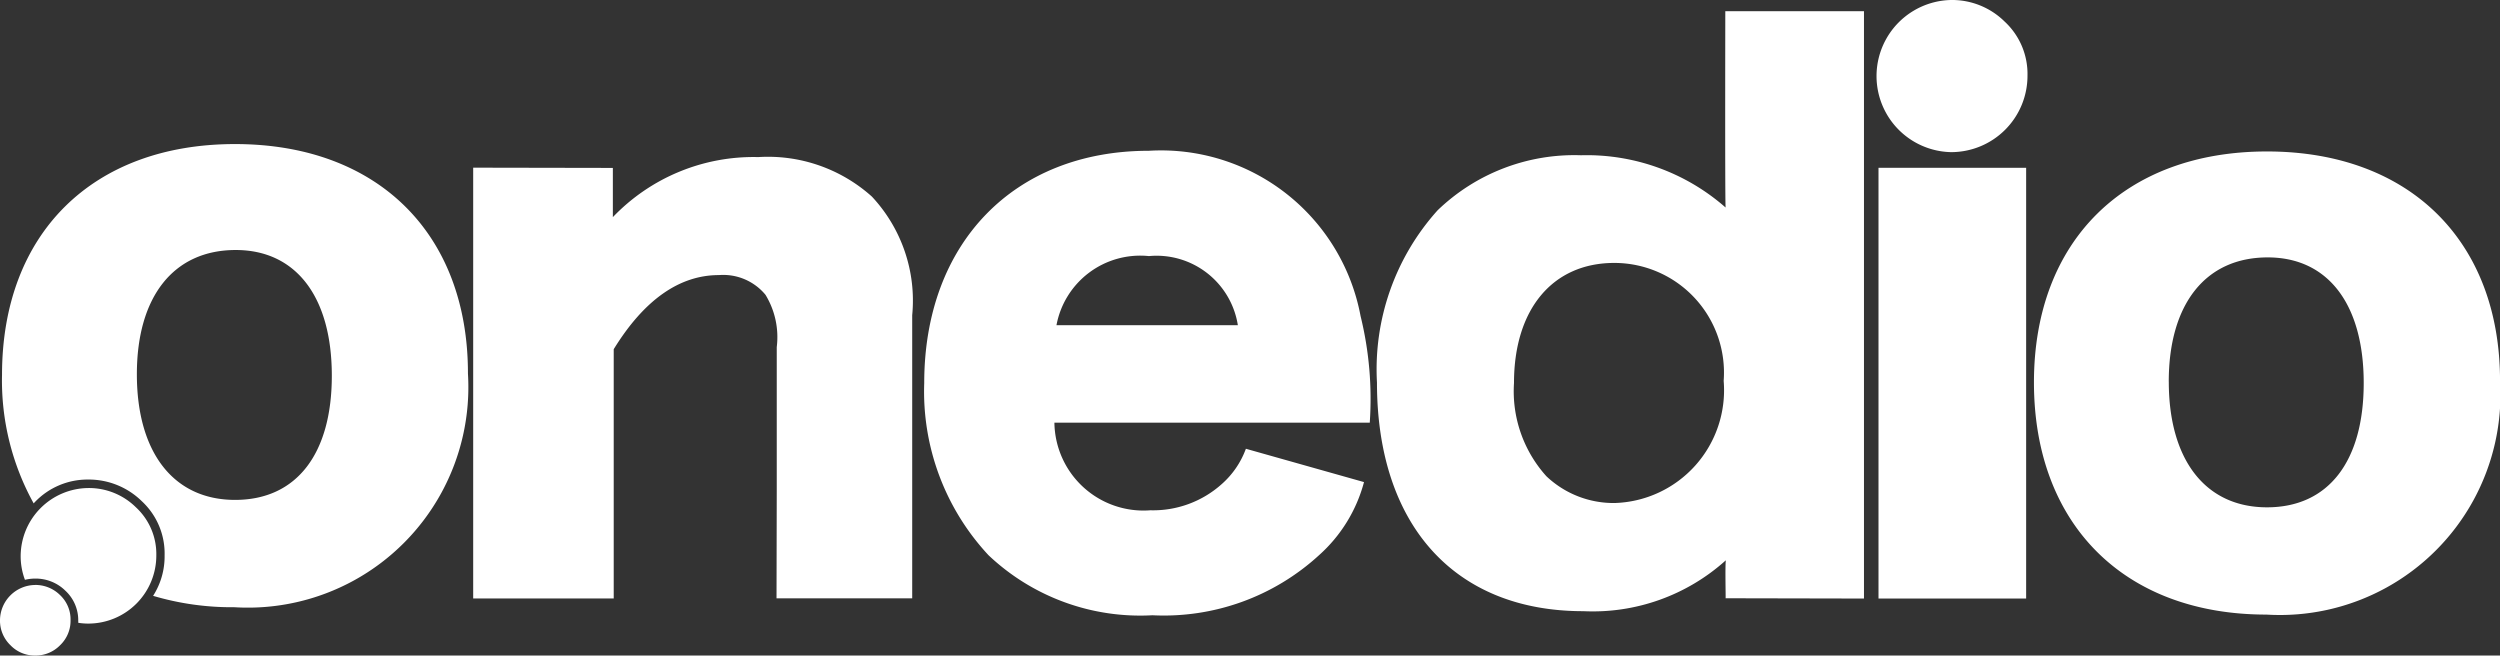
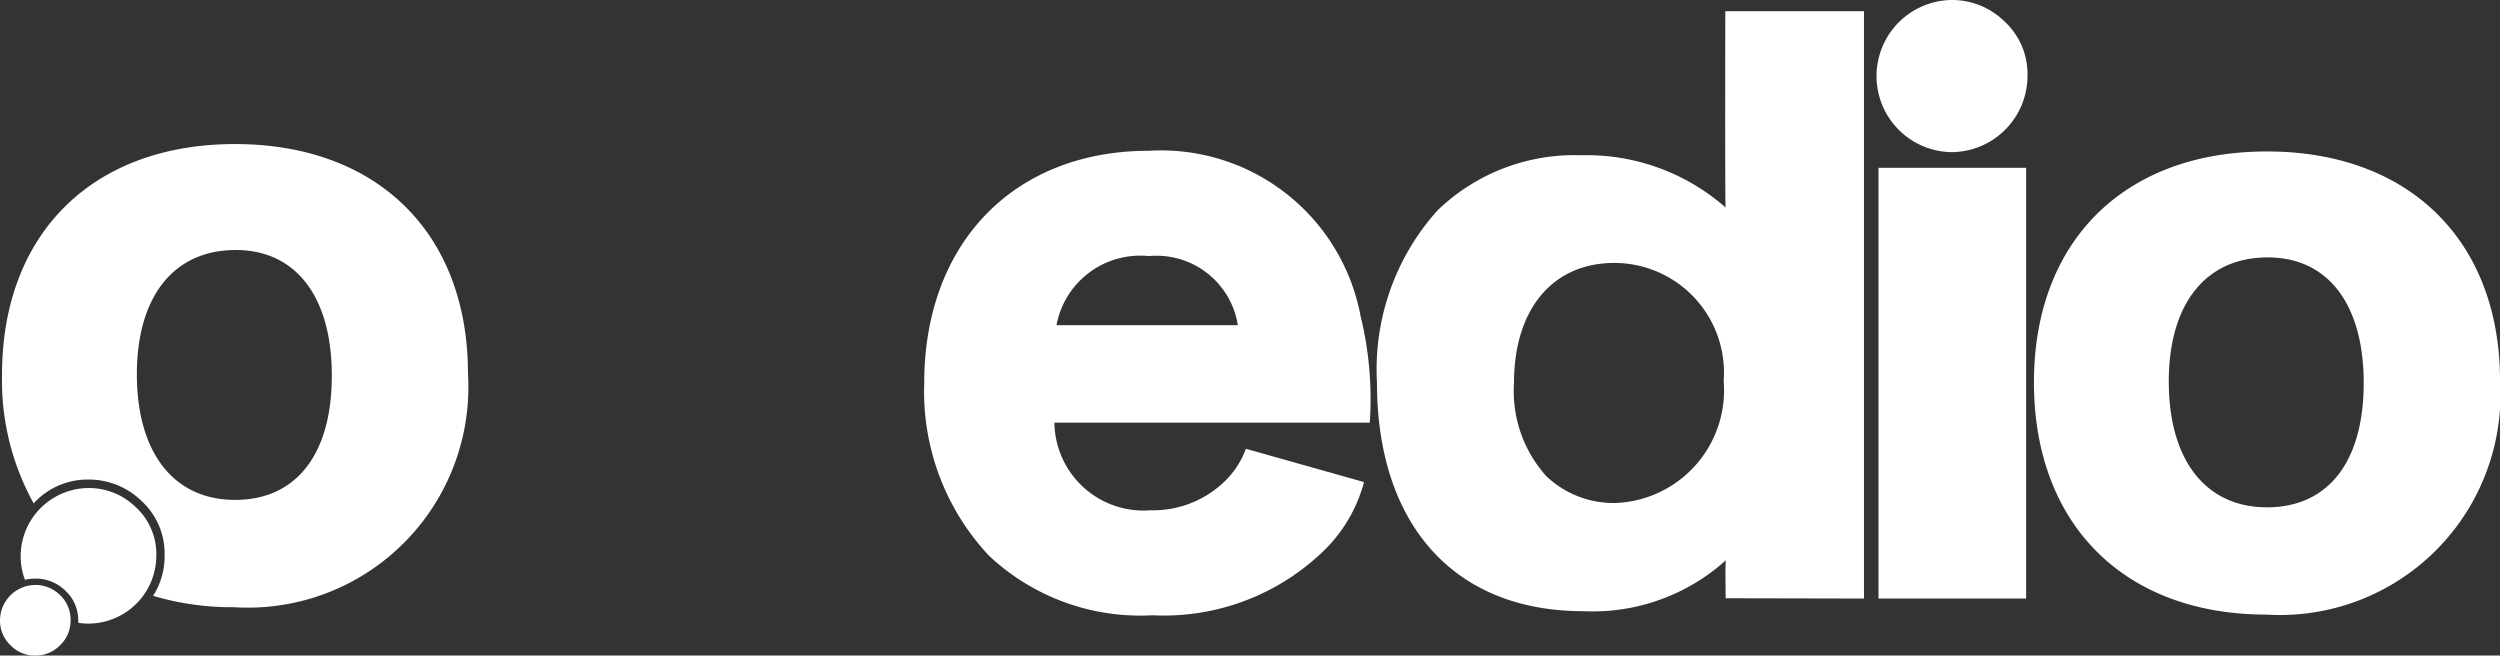
<svg xmlns="http://www.w3.org/2000/svg" width="77.776" height="20.393" viewBox="0 0 77.776 20.393">
  <rect x="0" y="0" width="77.776" height="20.393" fill="#333333" stroke="none" />
-   <path d="M14.721 18.616v-13.4l4.345.008v1.531a6.056 6.056 0 014.524-1.868 4.838 4.838 0 013.535 1.229 4.737 4.737 0 011.254 3.691v8.808h-4.221l.007-3.316v-4.5a2.528 2.528 0 00-.35-1.627 1.706 1.706 0 00-1.448-.614c-1.229 0-2.327.769-3.274 2.306v7.754h-4.372z" fill="#FFFFFF" />
  <path d="M32.803 13.149a2.772 2.772 0 002.987 2.726 3.2 3.2 0 002.218-.814 2.7 2.7 0 00.752-1.1l3.675 1.037a4.65 4.65 0 01-1.4 2.275 7.143 7.143 0 01-5.182 1.868 6.866 6.866 0 01-5.1-1.868 7.466 7.466 0 01-2-5.357c0-4.349 2.791-7.225 6.986-7.225a6.314 6.314 0 016.589 5.142 10.811 10.811 0 01.286 3.316h-9.816zm5.707-3.031a2.559 2.559 0 00-2.766-2.151 2.65 2.65 0 00-2.877 2.151zM53.691 17.431a6.181 6.181 0 01-4.438 1.583c-4 0-6.415-2.68-6.415-7.115a7.393 7.393 0 011.887-5.357 6.13 6.13 0 014.459-1.712 6.543 6.543 0 014.5 1.626c-.021-.3-.009-6.107-.009-6.107h4.314v18.272l-4.305-.009c.007-.007-.018-.985.007-1.181zm-6.59-5.515a3.945 3.945 0 001.008 2.9 3.04 3.04 0 002.131.833 3.51 3.51 0 003.384-3.8 3.412 3.412 0 00-3.406-3.669c-1.909.002-3.117 1.431-3.117 3.736zM63.034 5.22v13.4h-4.593V5.22zM63.277 11.895c0-4.392 2.812-7.183 7.25-7.183s7.25 2.791 7.25 7.139a6.86 6.86 0 01-7.27 7.269c-4.419 0-7.23-2.808-7.23-7.225zm4.195-.021c0 2.437 1.143 3.909 3.055 3.909s3.009-1.429 3.009-3.866c0-2.462-1.118-3.909-2.985-3.909-1.937-.001-3.08 1.45-3.08 3.866z" fill="#FFFFFF" />
  <g>
-     <path d="M60.698 0a2.33 2.33 0 011.669.673 2.218 2.218 0 01.709 1.682 2.375 2.375 0 01-2.378 2.378 2.367 2.367 0 010-4.733z" fill="#FFFFFF" />
+     <path d="M60.698 0a2.33 2.33 0 011.669.673 2.218 2.218 0 01.709 1.682 2.375 2.375 0 01-2.378 2.378 2.367 2.367 0 010-4.733" fill="#FFFFFF" />
  </g>
  <g>
    <path d="M7.313 4.482c-4.438 0-7.25 2.787-7.25 7.179a7.887 7.887 0 00.985 4c.009-.013.025-.027.038-.042a2.262 2.262 0 011.657-.7 2.354 2.354 0 011.668.673 2.219 2.219 0 01.71 1.682 2.281 2.281 0 01-.358 1.263 8.62 8.62 0 002.526.354 6.86 6.86 0 007.269-7.269c.005-4.353-2.807-7.14-7.245-7.14zm0 11.07c-1.912 0-3.055-1.472-3.055-3.909 0-2.416 1.143-3.865 3.076-3.865 1.868 0 2.989 1.448 2.989 3.909.001 2.436-1.098 3.865-3.01 3.865z" fill="#FFFFFF" />
    <path d="M4.863 17.281A2.117 2.117 0 012.746 19.4a1.86 1.86 0 01-.312-.025.268.268 0 000-.055 1.25 1.25 0 00-.4-.943A1.315 1.315 0 001.096 18a1.365 1.365 0 00-.32.038 2.086 2.086 0 01-.133-.755 2.125 2.125 0 012.1-2.1 2.082 2.082 0 011.486.6 1.981 1.981 0 01.634 1.498z" fill="#FFFFFF" />
    <path d="M1.09 18.198a1.086 1.086 0 01.776.313 1.037 1.037 0 01.329.78 1.051 1.051 0 01-.323.78 1.064 1.064 0 01-.78.323 1.045 1.045 0 01-.769-.323 1.057 1.057 0 01-.323-.78 1.105 1.105 0 011.09-1.092z" fill="#FFFFFF" />
  </g>
</svg>